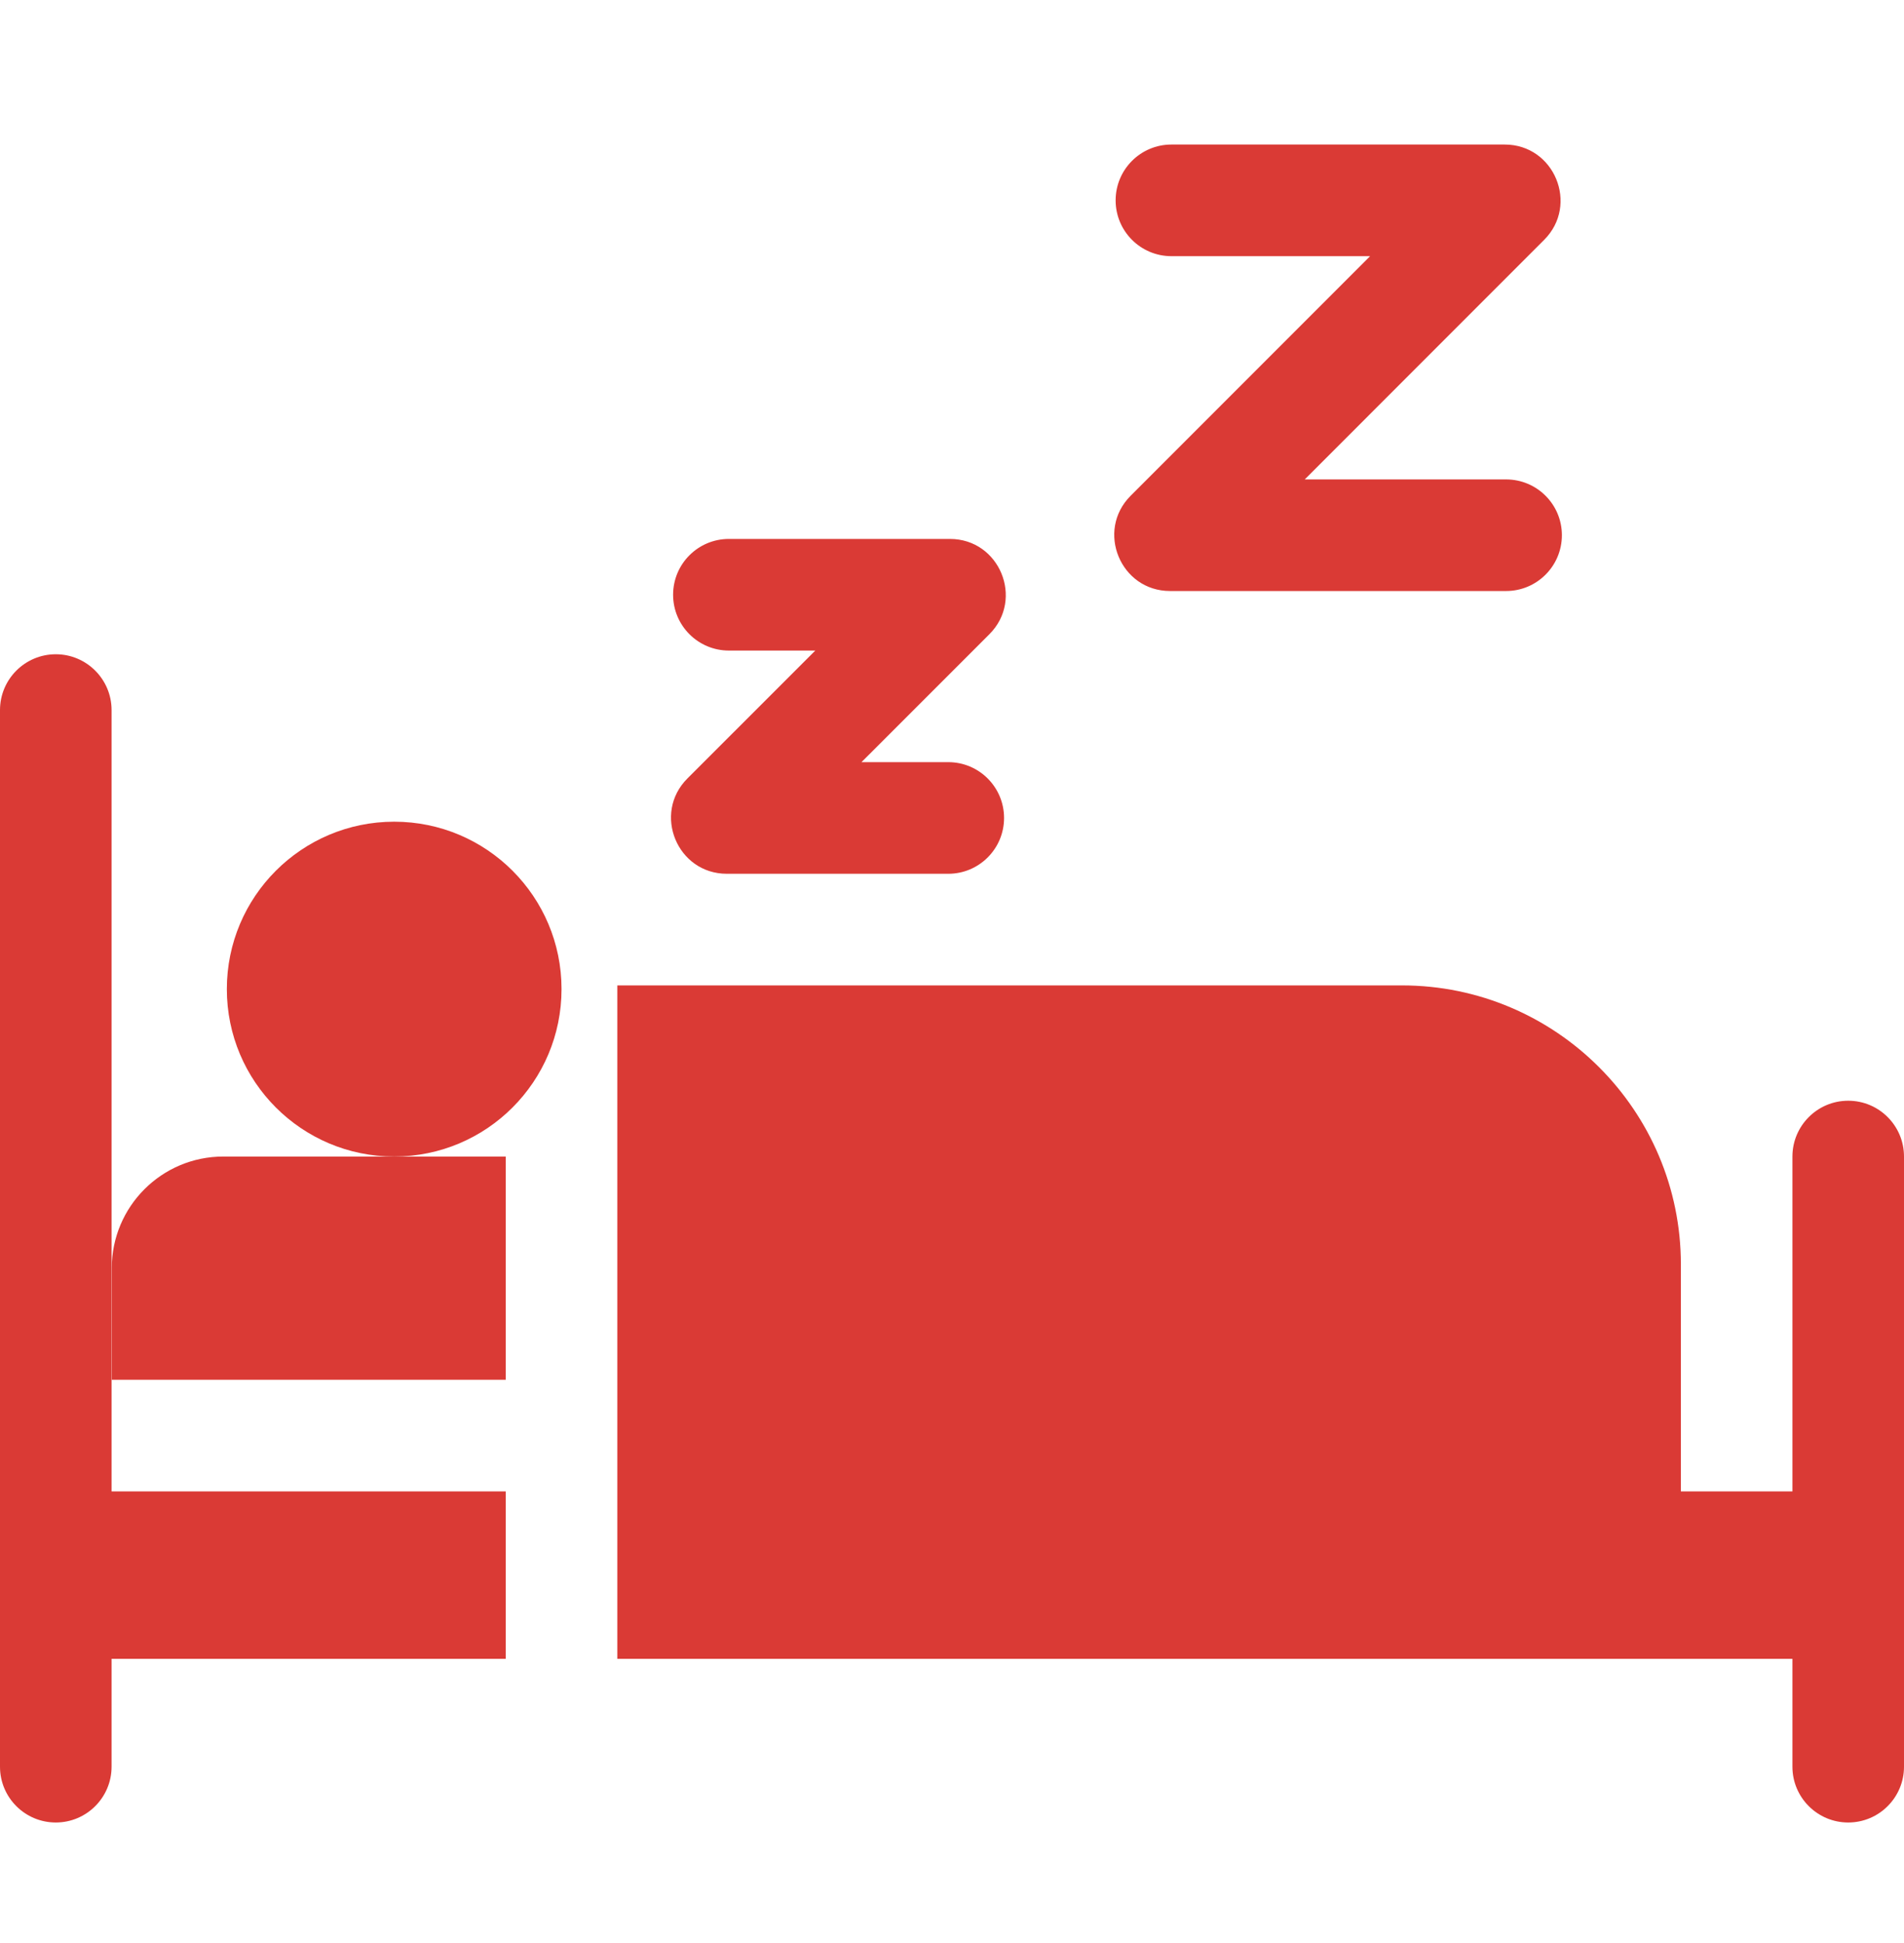
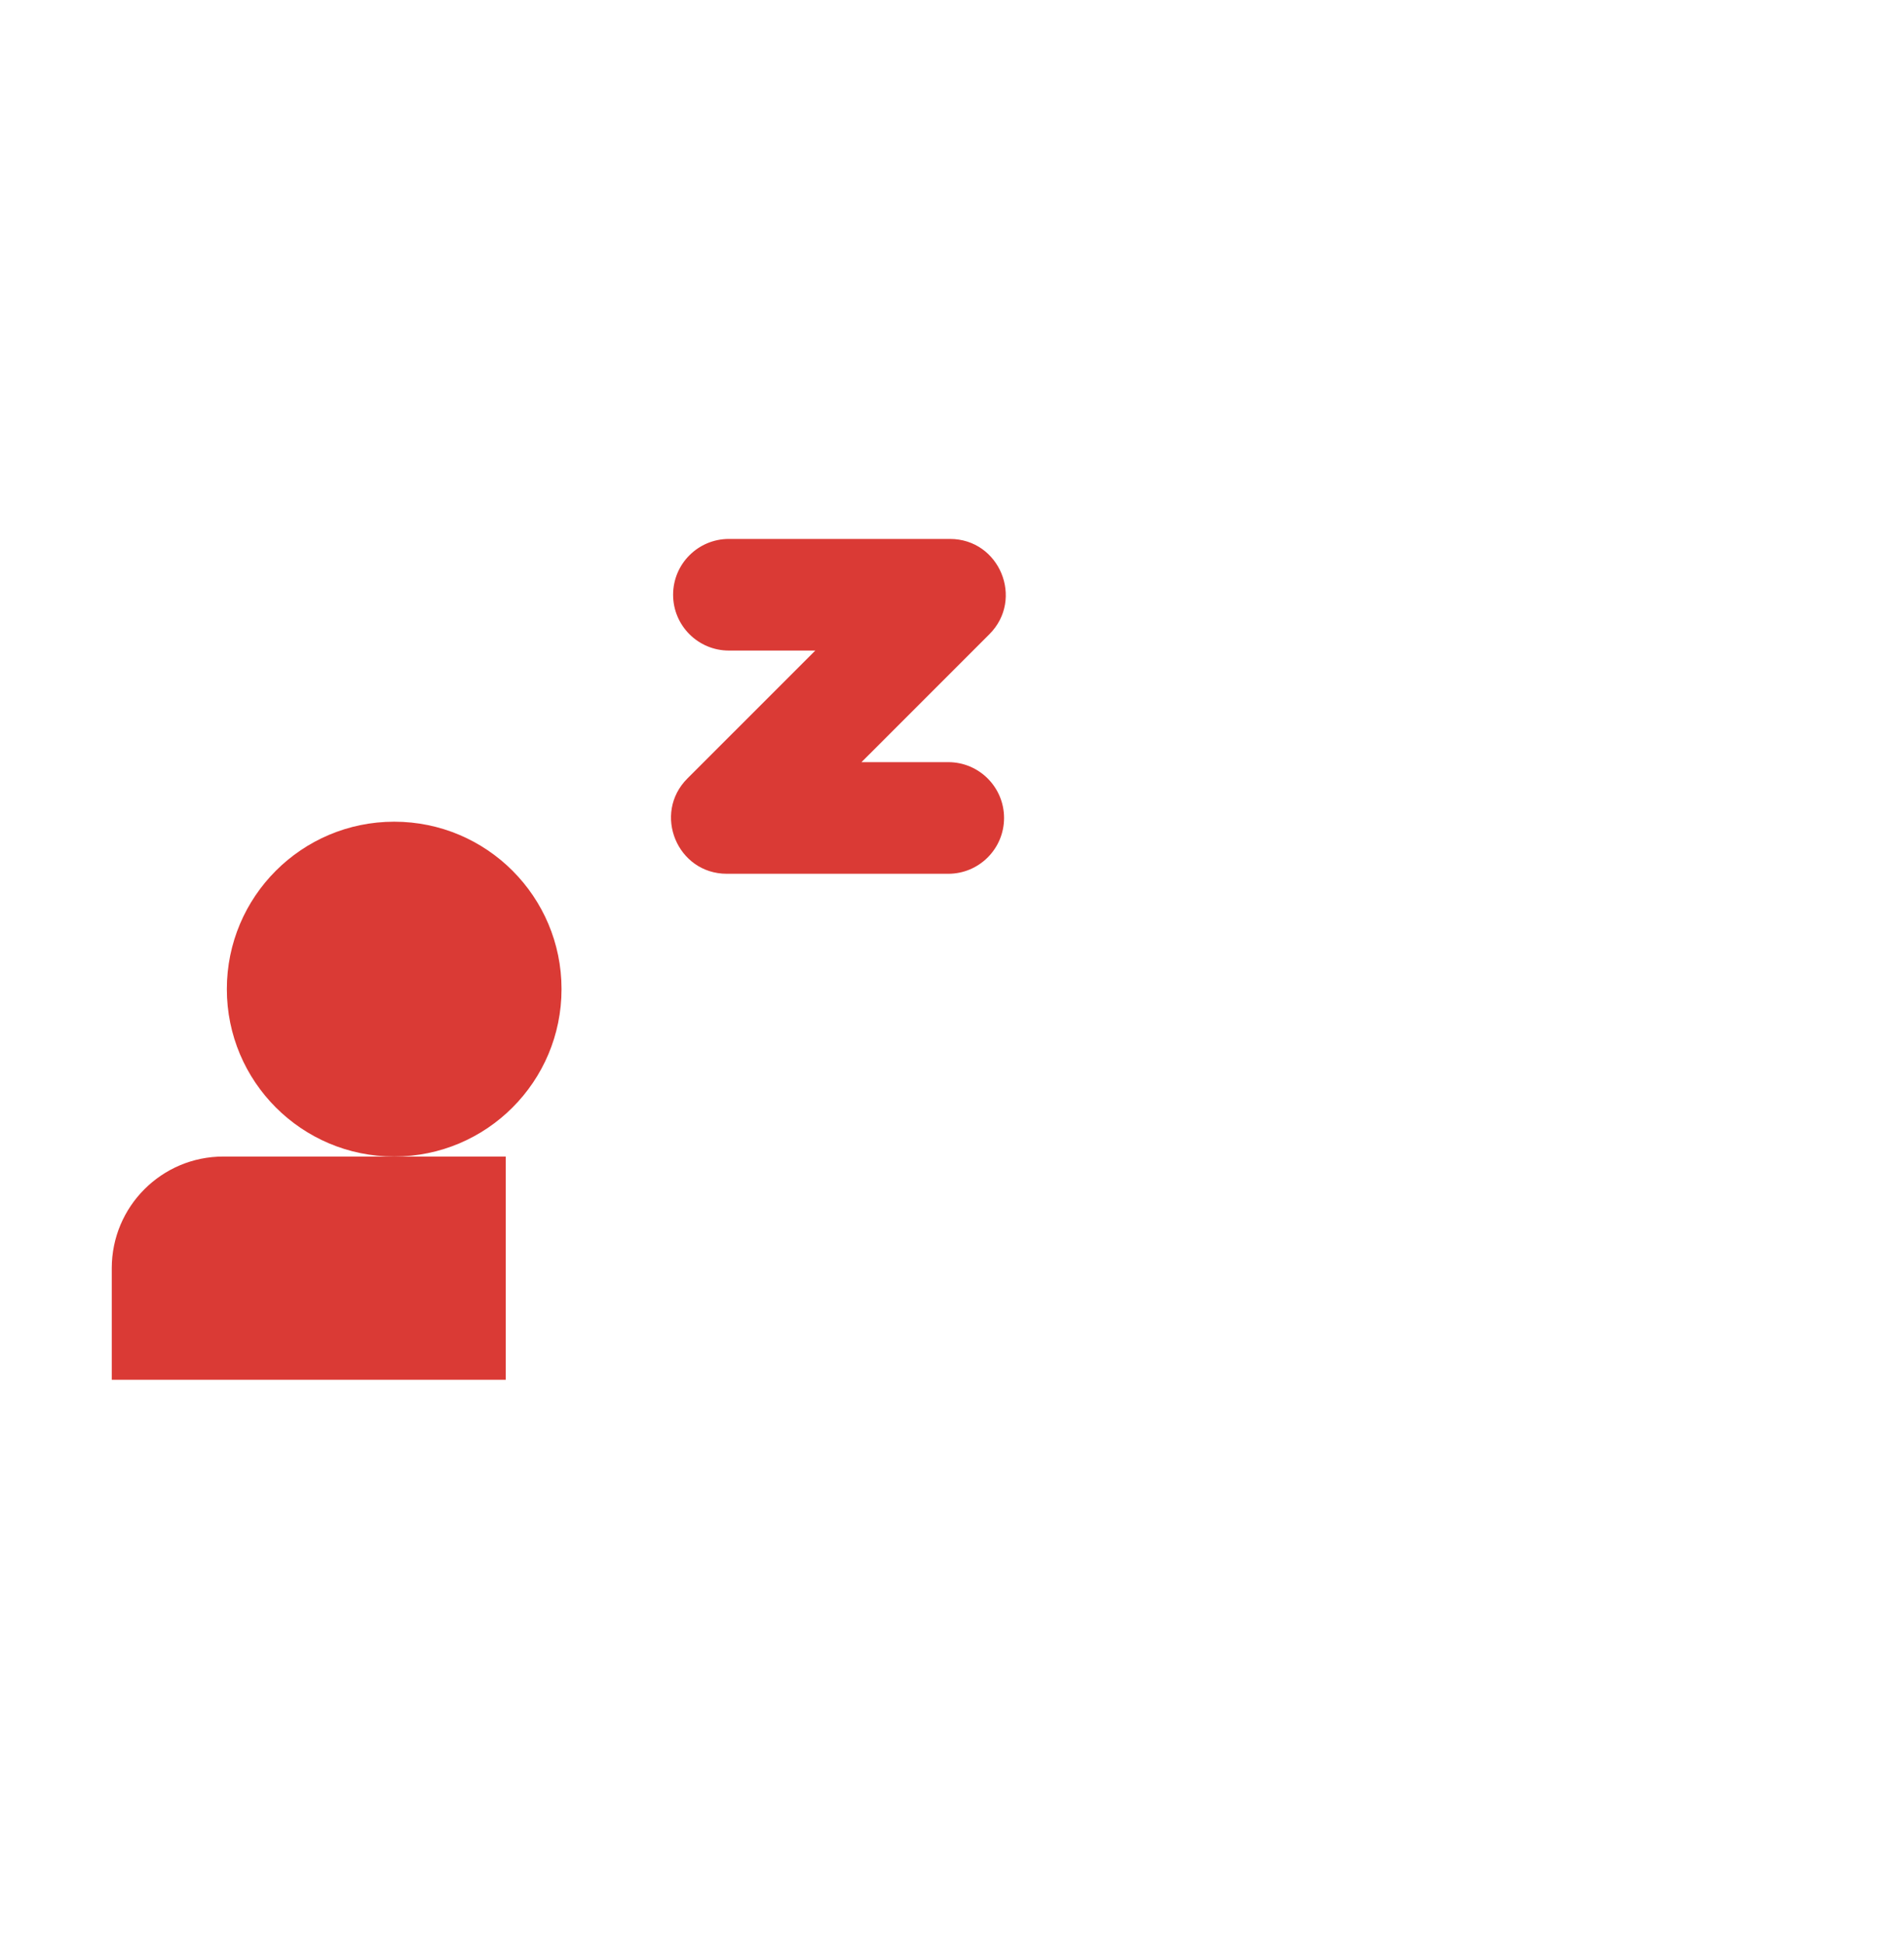
<svg xmlns="http://www.w3.org/2000/svg" width="50" height="51" viewBox="0 0 50 51" fill="none">
  <path d="M19.087 22.935H24.902C25.711 22.935 26.367 22.279 26.367 21.47C26.367 20.661 25.711 20.005 24.902 20.005H22.623L25.982 16.647C26.902 15.727 26.25 14.146 24.946 14.146H19.141C18.332 14.146 17.676 14.802 17.676 15.611C17.676 16.42 18.332 17.076 19.141 17.076H21.41L18.051 20.434C17.131 21.354 17.783 22.935 19.087 22.935Z" fill="#DA3A35" />
-   <path d="M30.726 15.513H39.551C40.36 15.513 41.016 14.857 41.016 14.048C41.016 13.239 40.36 12.584 39.551 12.584H34.263L40.551 6.295C41.471 5.375 40.819 3.794 39.515 3.794H30.762C29.953 3.794 29.297 4.45 29.297 5.259C29.297 6.068 29.953 6.724 30.762 6.724H35.979L29.691 13.013C28.771 13.932 29.422 15.513 30.726 15.513Z" fill="#DA3A35" />
-   <path d="M2.93 18.638C2.93 17.83 2.273 17.173 1.465 17.173C0.656 17.173 0 17.83 0 18.638V46.373C0 47.181 0.656 47.837 1.465 47.837C2.273 47.837 2.93 47.181 2.93 46.373V43.541H13.281V39.146H2.93V18.638Z" fill="#DA3A35" />
-   <path d="M48.535 28.892C47.727 28.892 47.07 29.548 47.07 30.357V39.146H44.141V33.189C44.141 29.15 40.855 25.865 36.816 25.865H16.211V43.541H47.07V46.373C47.07 47.181 47.727 47.837 48.535 47.837C49.344 47.837 50 47.181 50 46.373V30.357C50 29.548 49.344 28.892 48.535 28.892Z" fill="#DA3A35" />
  <path d="M2.935 33.287V36.216H13.281V30.357C12.688 30.357 11.573 30.357 10.352 30.357C8.723 30.357 6.903 30.357 5.864 30.357C4.246 30.357 2.935 31.669 2.935 33.287Z" fill="#DA3A35" />
  <path d="M10.352 30.357C12.779 30.357 14.746 28.389 14.746 25.962C14.746 23.535 12.779 21.568 10.352 21.568C7.925 21.568 5.957 23.535 5.957 25.962C5.957 28.389 7.925 30.357 10.352 30.357Z" fill="#DA3A35" />
</svg>